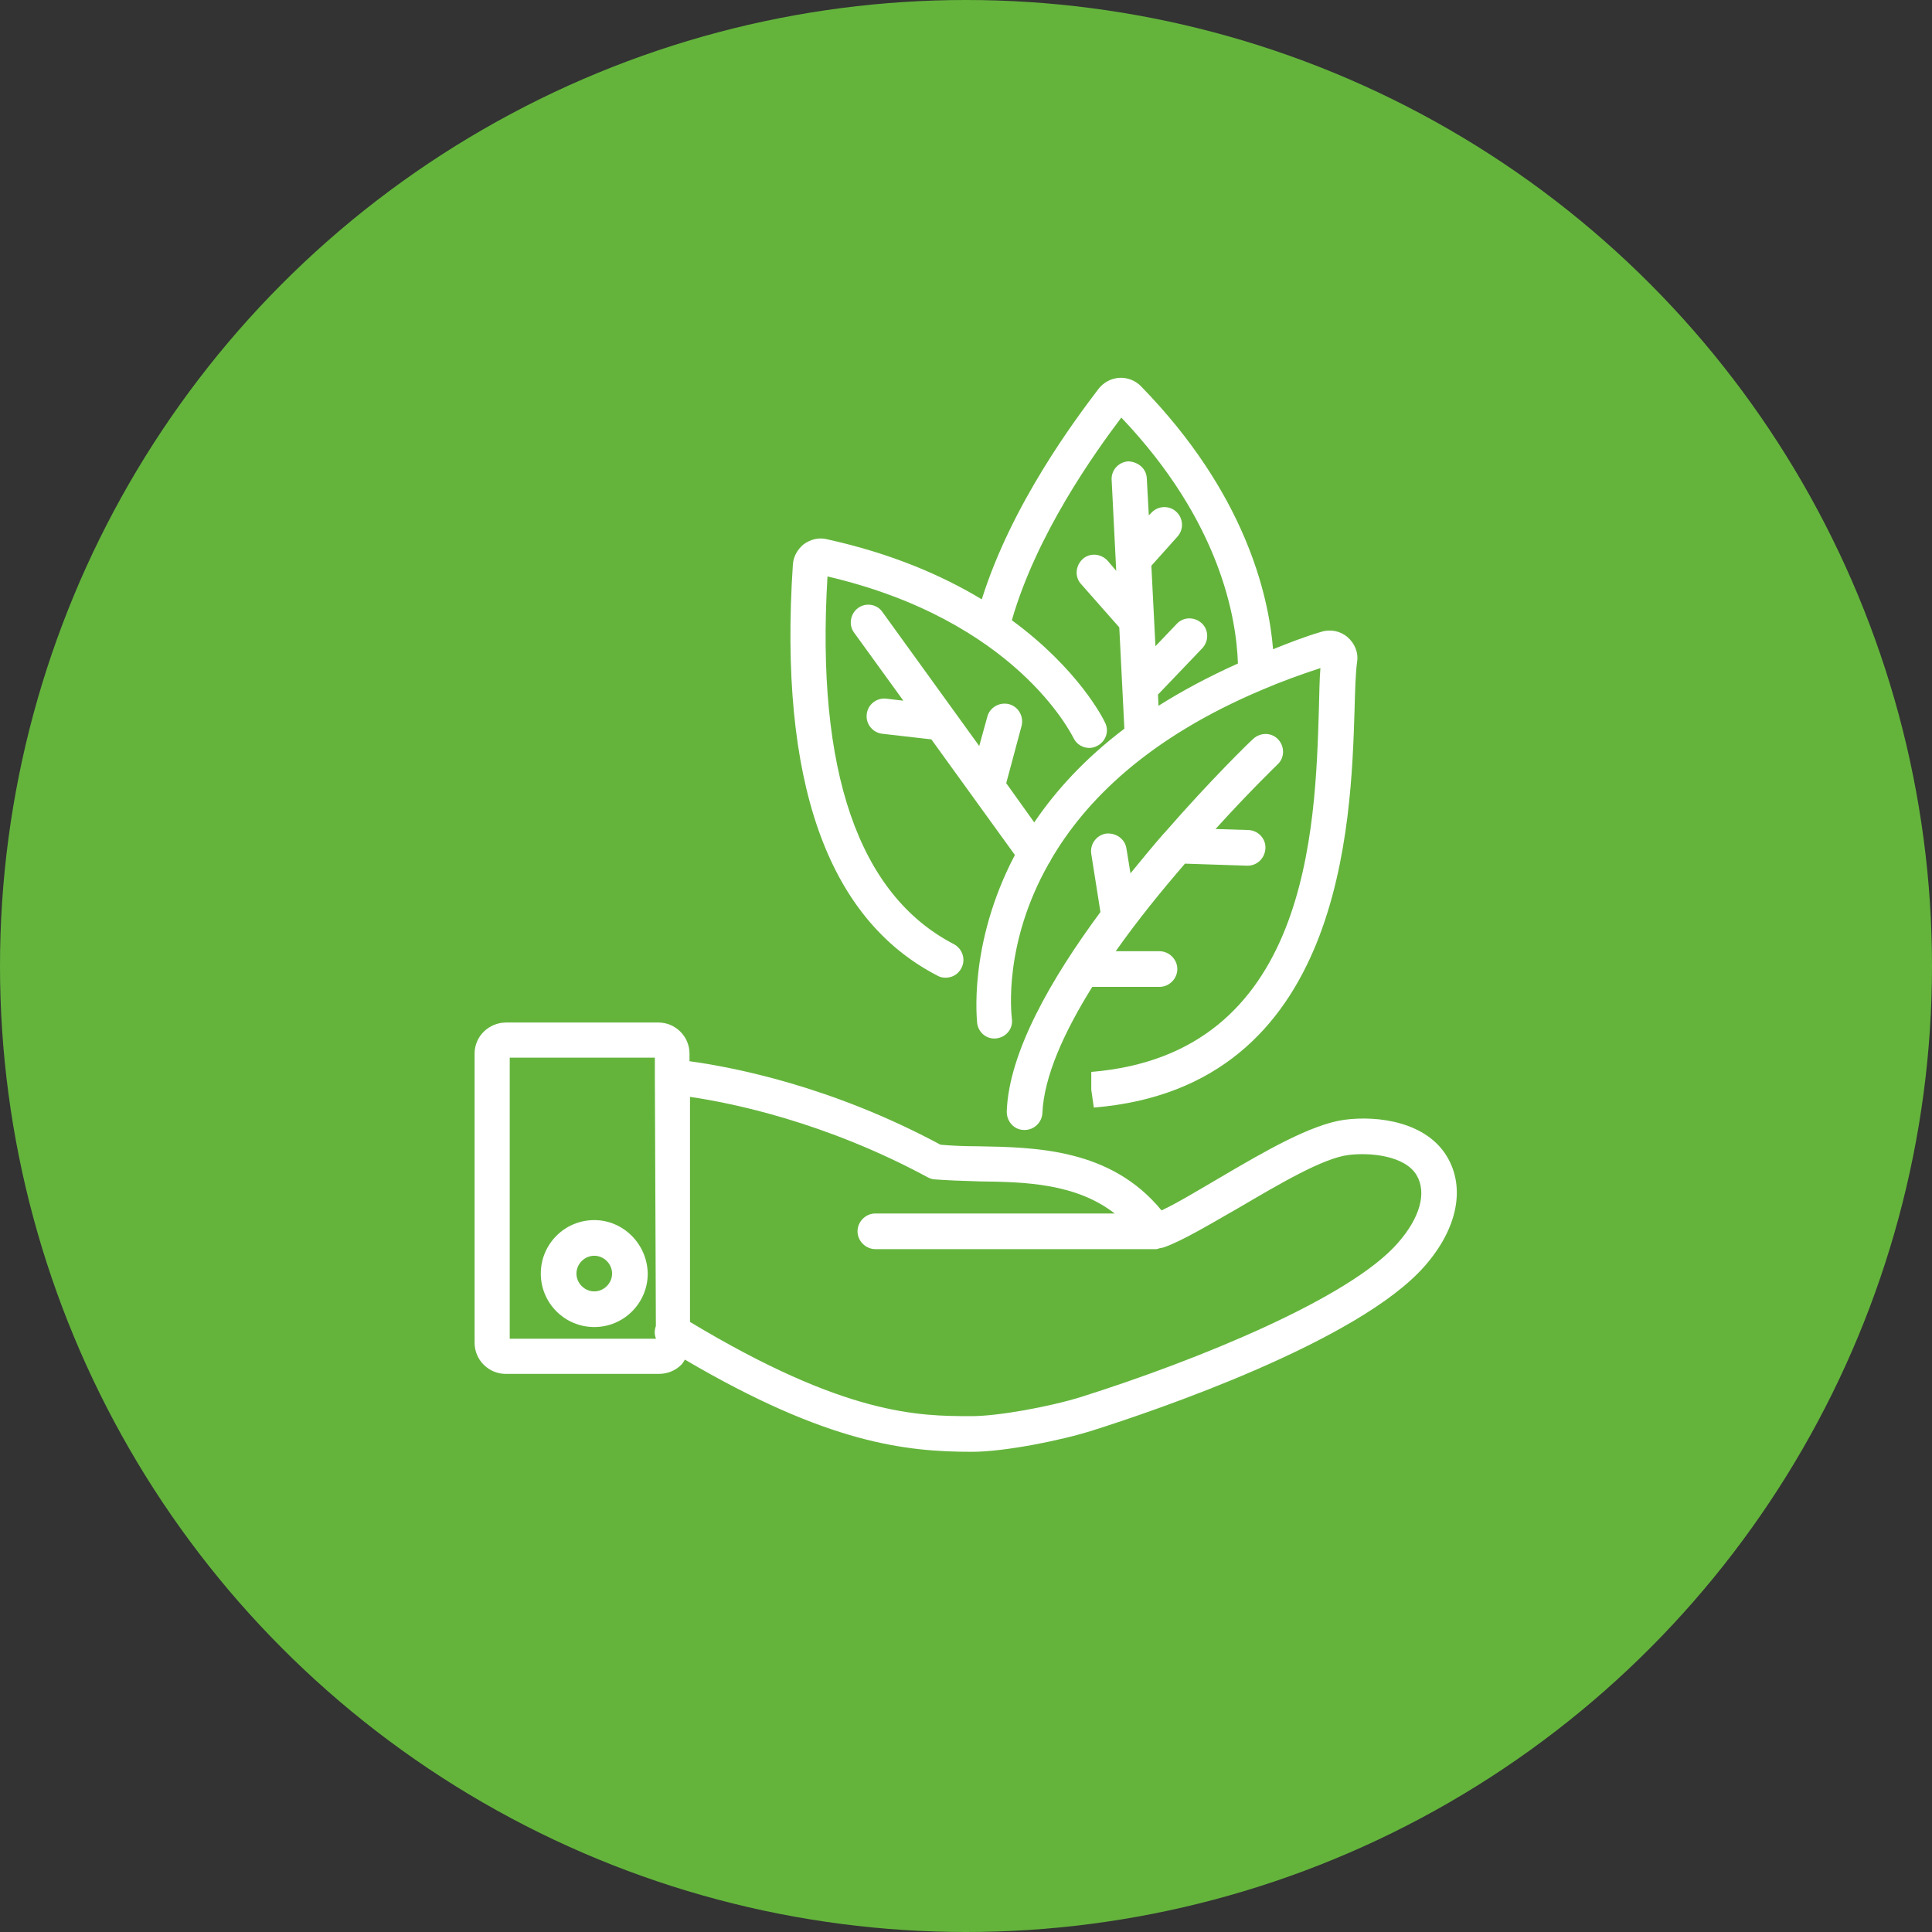
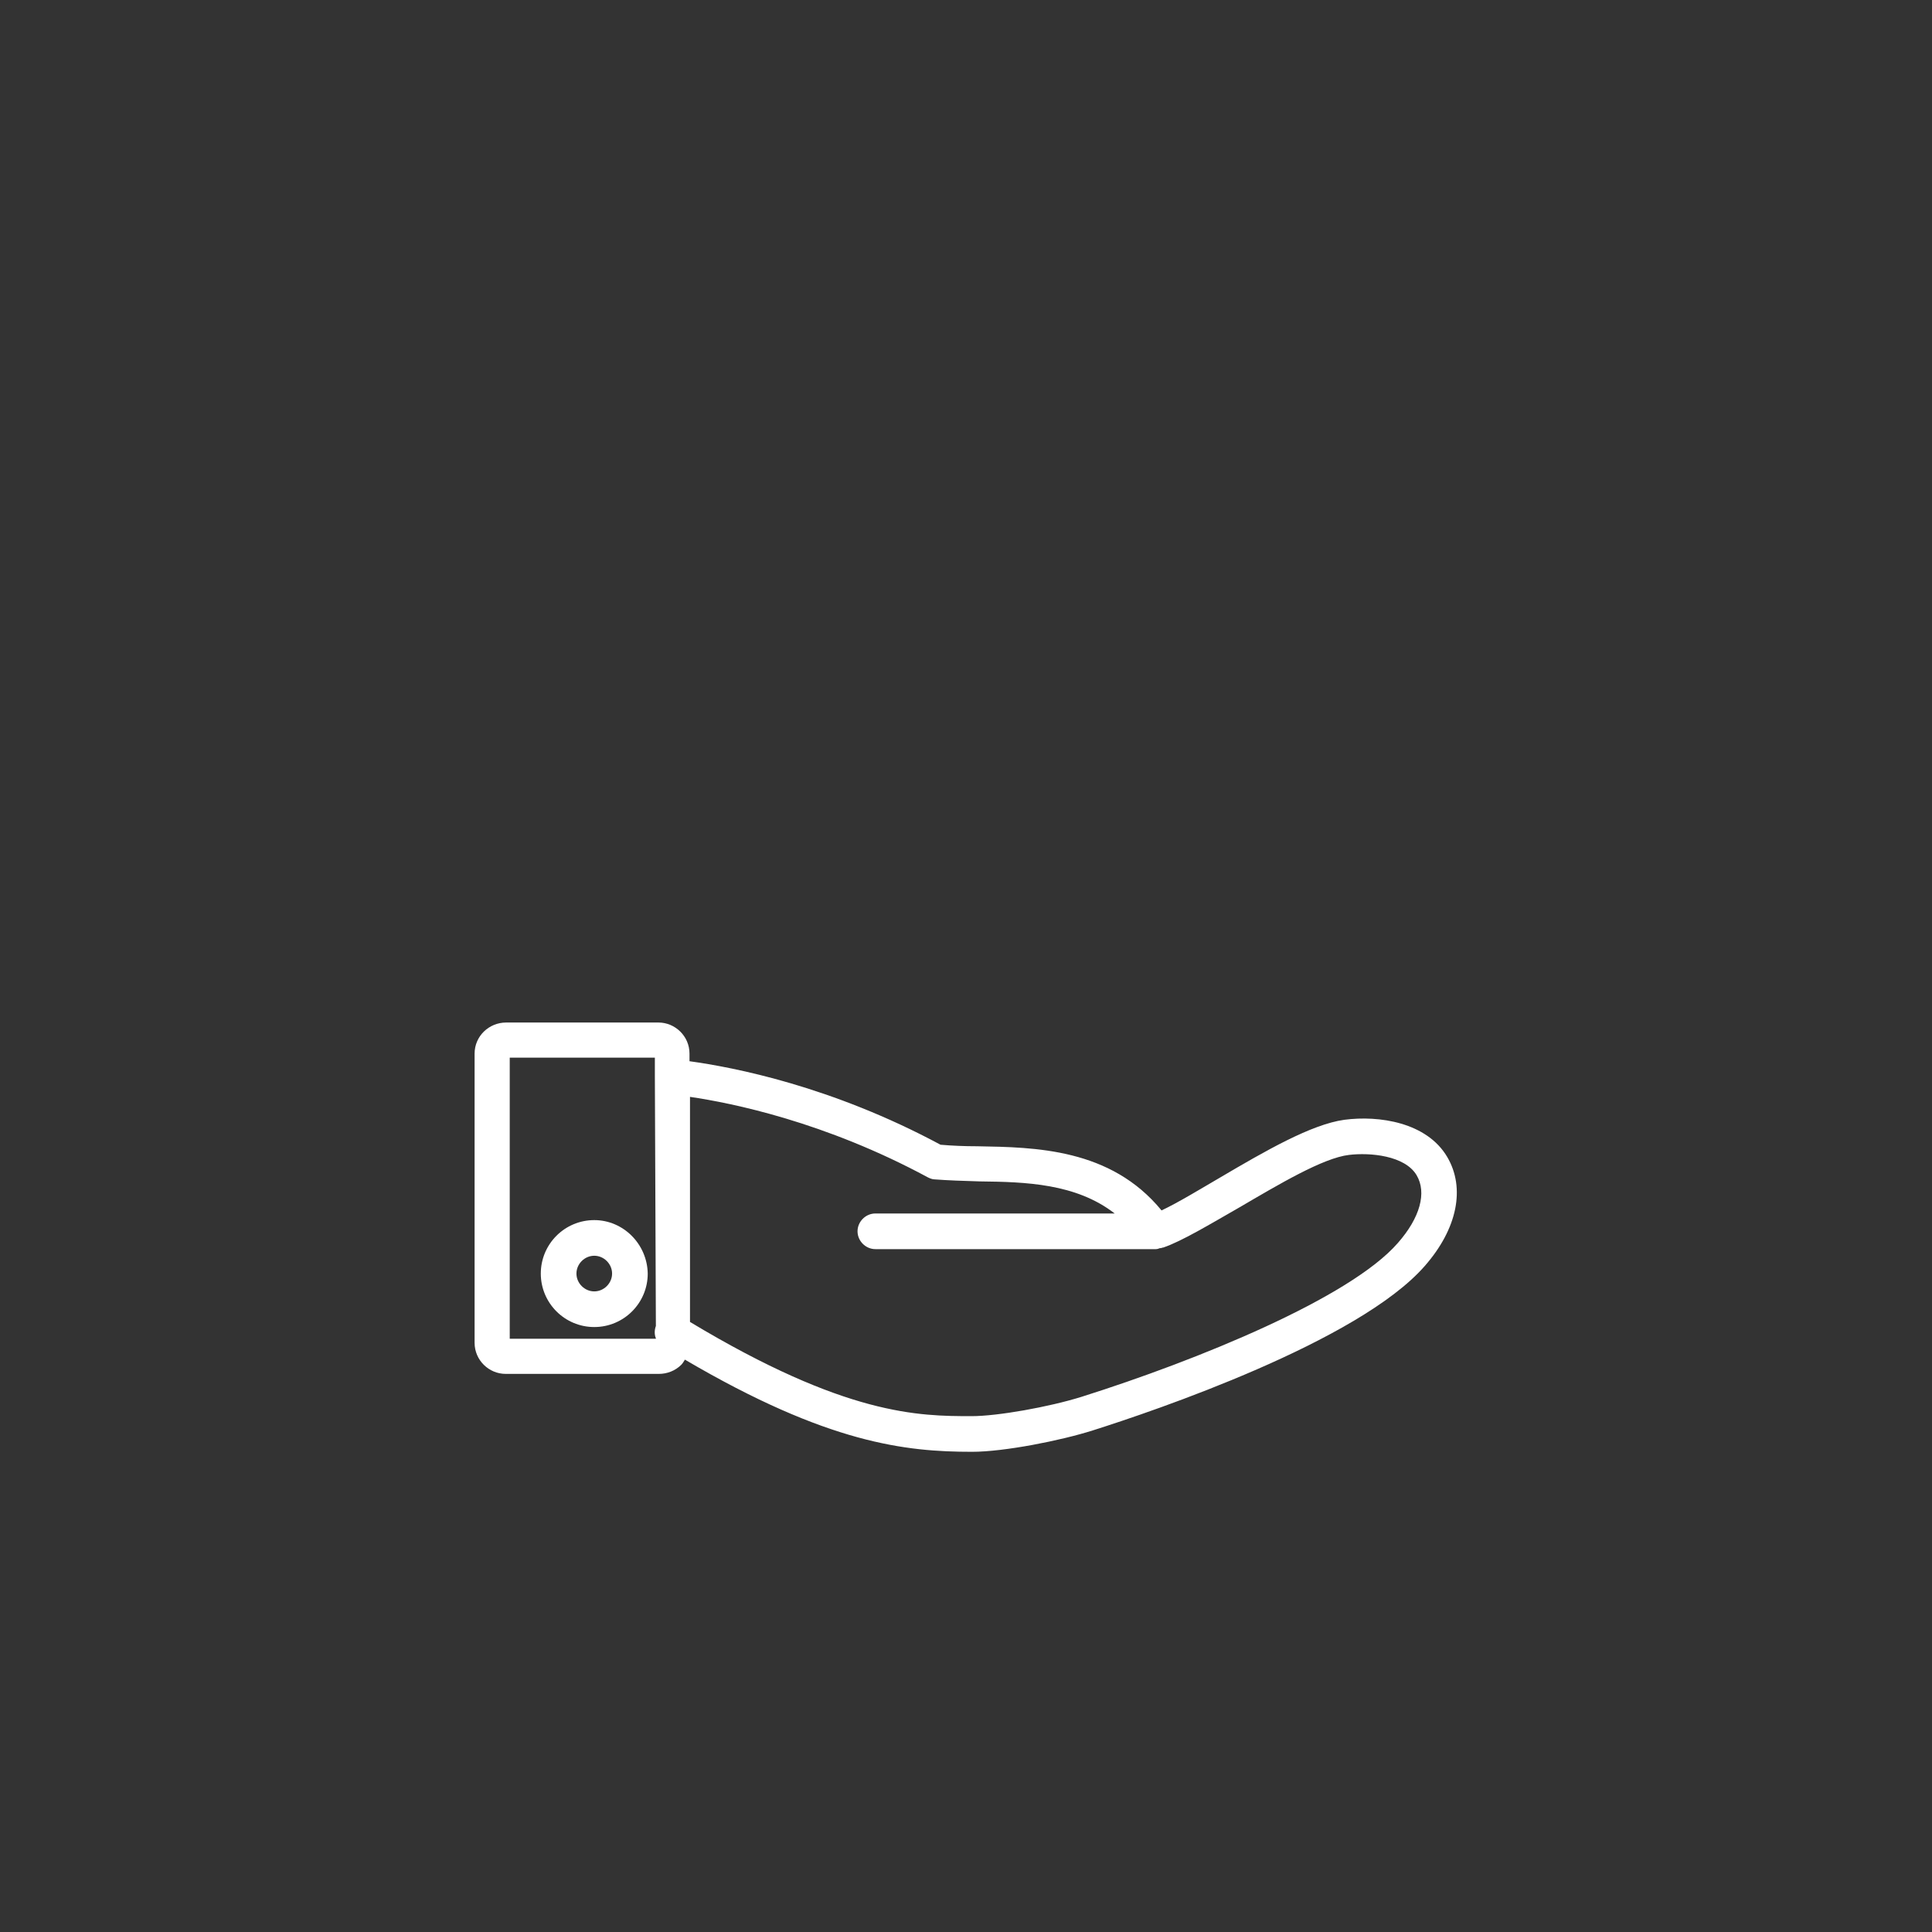
<svg xmlns="http://www.w3.org/2000/svg" version="1.1" id="Camada_3" x="0px" y="0px" viewBox="0 0 379.4 379.4" style="enable-background:new 0 0 379.4 379.4;" xml:space="preserve">
  <rect x="0" y="0" width="379.4" height="379.4" fill="#333333" stroke="none" />
  <style type="text/css">
	.st0{fill:#64B43C;}
	.st1{fill:#FFFFFF;}
</style>
  <g>
    <g>
-       <circle class="st0" cx="189.7" cy="189.7" r="189.7" />
-     </g>
+       </g>
  </g>
  <g>
    <path class="st1" d="M93.2,206.9v56.8c0,3.4,2.8,6.1,6.1,6.1h30.1c1.6,0,3.2-0.6,4.4-1.8c0.3-0.3,0.5-0.7,0.7-1   c28.1,16.5,43.4,18.1,56.4,18.1c6.3,0,17.4-2.2,23.7-4.2c12-3.8,52.2-17.4,65.2-32.3c6.4-7.3,8-15.3,4.4-21.4   c-4-6.8-13.4-8.2-20.2-7.3c-6.5,0.9-15.5,6.1-24.5,11.4c-3.6,2.1-8.2,4.9-11.4,6.4c-10-12.2-24.8-12.4-36.2-12.6   c-2.5,0-4.9-0.1-7.2-0.3c-21.4-11.5-40.6-15.2-49.3-16.4v-1.5c0-3.4-2.8-6.1-6.1-6.1H99.4C96,200.8,93.2,203.5,93.2,206.9z    M182.2,231.2c0.4,0.2,0.9,0.4,1.3,0.4c2.6,0.2,5.4,0.3,8.9,0.4c9,0.1,18.9,0.4,26.5,6.3h-47c-1.9,0-3.5,1.6-3.5,3.5   c0,1.9,1.6,3.5,3.5,3.5h55.1c0.3,0,0.5-0.1,0.8-0.2c0.1,0,0.2,0,0.2,0c0.1,0,0.2-0.1,0.3-0.1c0,0,0.1,0,0.1,0   c3.6-1.2,9.4-4.7,15-7.9c7.7-4.5,16.4-9.7,21.5-10.3c4.1-0.5,11,0.1,13.3,4c2,3.4,0.7,8.3-3.7,13.3c-9.4,10.8-39.3,23-62.1,30.2   c-6.4,2-16.5,3.8-21.6,3.8c-10.4,0-24.7-0.1-55.3-18.5v-44.2C143.7,216.6,162,220.3,182.2,231.2z M100.2,207.7h28.4l0,3.4   c0,0,0,0,0,0c0,0,0,0,0,0.1l0.2,49.2c-0.3,0.8-0.3,1.7,0,2.4v0.1h-28.7V207.7z" />
    <path class="st1" d="M116.7,239.6c-5.8,0-10.5,4.7-10.5,10.5c0,5.8,4.7,10.5,10.5,10.5c5.8,0,10.5-4.7,10.5-10.5   C127.1,244.3,122.4,239.6,116.7,239.6z M116.7,253.6c-1.9,0-3.5-1.6-3.5-3.5c0-1.9,1.6-3.5,3.5-3.5c1.9,0,3.5,1.6,3.5,3.5   C120.2,252,118.6,253.6,116.7,253.6z" />
-     <path class="st1" d="M184.1,191.6c0.5,0.3,1.1,0.4,1.6,0.4c1.3,0,2.5-0.7,3.1-1.9c0.9-1.7,0.2-3.8-1.5-4.7   c-18.7-9.7-27.1-34-24.8-72.2c36.9,8.6,47.8,30.8,48.3,31.7c0.8,1.7,2.9,2.5,4.6,1.6c1.7-0.8,2.5-2.9,1.6-4.6   c-0.3-0.7-5.2-10.5-18.3-20.1c4.9-17,16.3-32.9,21.5-39.8c19.5,20.5,22.6,39.4,22.9,48.3c-5.8,2.6-11,5.4-15.6,8.3l-0.1-2.2   l8.7-9.1c1.3-1.4,1.3-3.6-0.1-4.9c-1.4-1.3-3.6-1.3-4.9,0.1l-4.2,4.4l-0.8-15.8l5.1-5.7c1.3-1.4,1.2-3.6-0.2-4.9   c-1.4-1.3-3.6-1.2-4.9,0.2l-0.5,0.5l-0.4-7.3c-0.1-1.9-1.7-3.2-3.6-3.3c-1.9,0.1-3.4,1.7-3.3,3.6l0.9,17.9l-1.7-2   c-1.3-1.4-3.5-1.6-4.9-0.3c-1.4,1.3-1.6,3.5-0.3,4.9l7.5,8.5l1,19.9c-7.8,5.9-13.5,12.2-17.7,18.4l-5.5-7.7l3-11.2   c0.5-1.9-0.6-3.8-2.4-4.3c-1.9-0.5-3.8,0.6-4.3,2.4l-1.6,5.8l-19-26.3c-1.1-1.6-3.3-1.9-4.8-0.8c-1.5,1.1-1.9,3.3-0.8,4.8l9.7,13.4   l-3.4-0.4c-1.8-0.2-3.6,1.1-3.8,3.1c-0.2,1.9,1.2,3.6,3.1,3.8l9.6,1.1c0,0,0,0,0,0l16.4,22.7c-9.3,17.7-7.4,32.8-7.4,33.1   c0.3,1.9,2,3.2,3.9,2.9c1.9-0.3,3.2-2,2.9-3.9c-0.1-1-1.7-14.7,7.3-30.5c0.2-0.2,0.3-0.5,0.4-0.7c6.7-11.5,19-23.9,41.6-33.4   c0,0,0,0,0,0c3.5-1.5,7.3-2.9,11.3-4.2c-0.2,2.2-0.2,4.9-0.3,8c-0.7,23.7-2,67.8-44.7,71.3v3.5l0.5,3.5c49-4,50.5-55.9,51.2-78   c0.1-3.9,0.2-7.3,0.5-9.5c0.3-1.9-0.5-3.7-1.9-4.9c-1.4-1.2-3.4-1.6-5.2-1c-3.4,1-6.4,2.2-9.4,3.4c-0.9-10.9-5.6-30.8-25.9-51.6   c-1.1-1.2-2.8-1.8-4.3-1.7c-1.6,0.1-3.1,0.9-4.1,2.2c-4.4,5.8-17,22.5-22.9,41.3c-7.8-4.7-17.7-9-30.4-11.8c-1.6-0.4-3.2,0-4.6,1   c-1.2,1-2,2.4-2.1,4C152.9,153.3,162.4,180.4,184.1,191.6z" />
-     <path class="st1" d="M201.1,221.9c0.1,0,0.1,0,0.1,0c1.9,0,3.4-1.5,3.5-3.3c0.3-7.2,4.3-16,9.8-24.8h13.2c1.9,0,3.5-1.6,3.5-3.5   c0-1.9-1.6-3.5-3.5-3.5h-8.6c4.3-6.1,9.1-12,13.6-17.2l12.2,0.4c0,0,0.1,0,0.1,0c1.9,0,3.4-1.5,3.5-3.4c0.1-1.9-1.4-3.5-3.3-3.6   l-6.5-0.2c6.8-7.5,12.1-12.6,12.2-12.7c1.4-1.3,1.4-3.5,0.1-4.9c-1.3-1.4-3.5-1.4-4.9-0.1c-0.8,0.7-8.3,8-17.2,18.2   c-0.1,0.1-0.1,0.2-0.2,0.2c-2.2,2.5-4.4,5.2-6.7,8l-0.8-4.9c-0.3-1.9-2.1-3.1-4-2.9c-1.9,0.3-3.2,2.1-2.9,4l1.8,11.4   c-9.6,13-18,27.5-18.4,39.2C197.7,220.3,199.2,221.9,201.1,221.9z" />
  </g>
</svg>